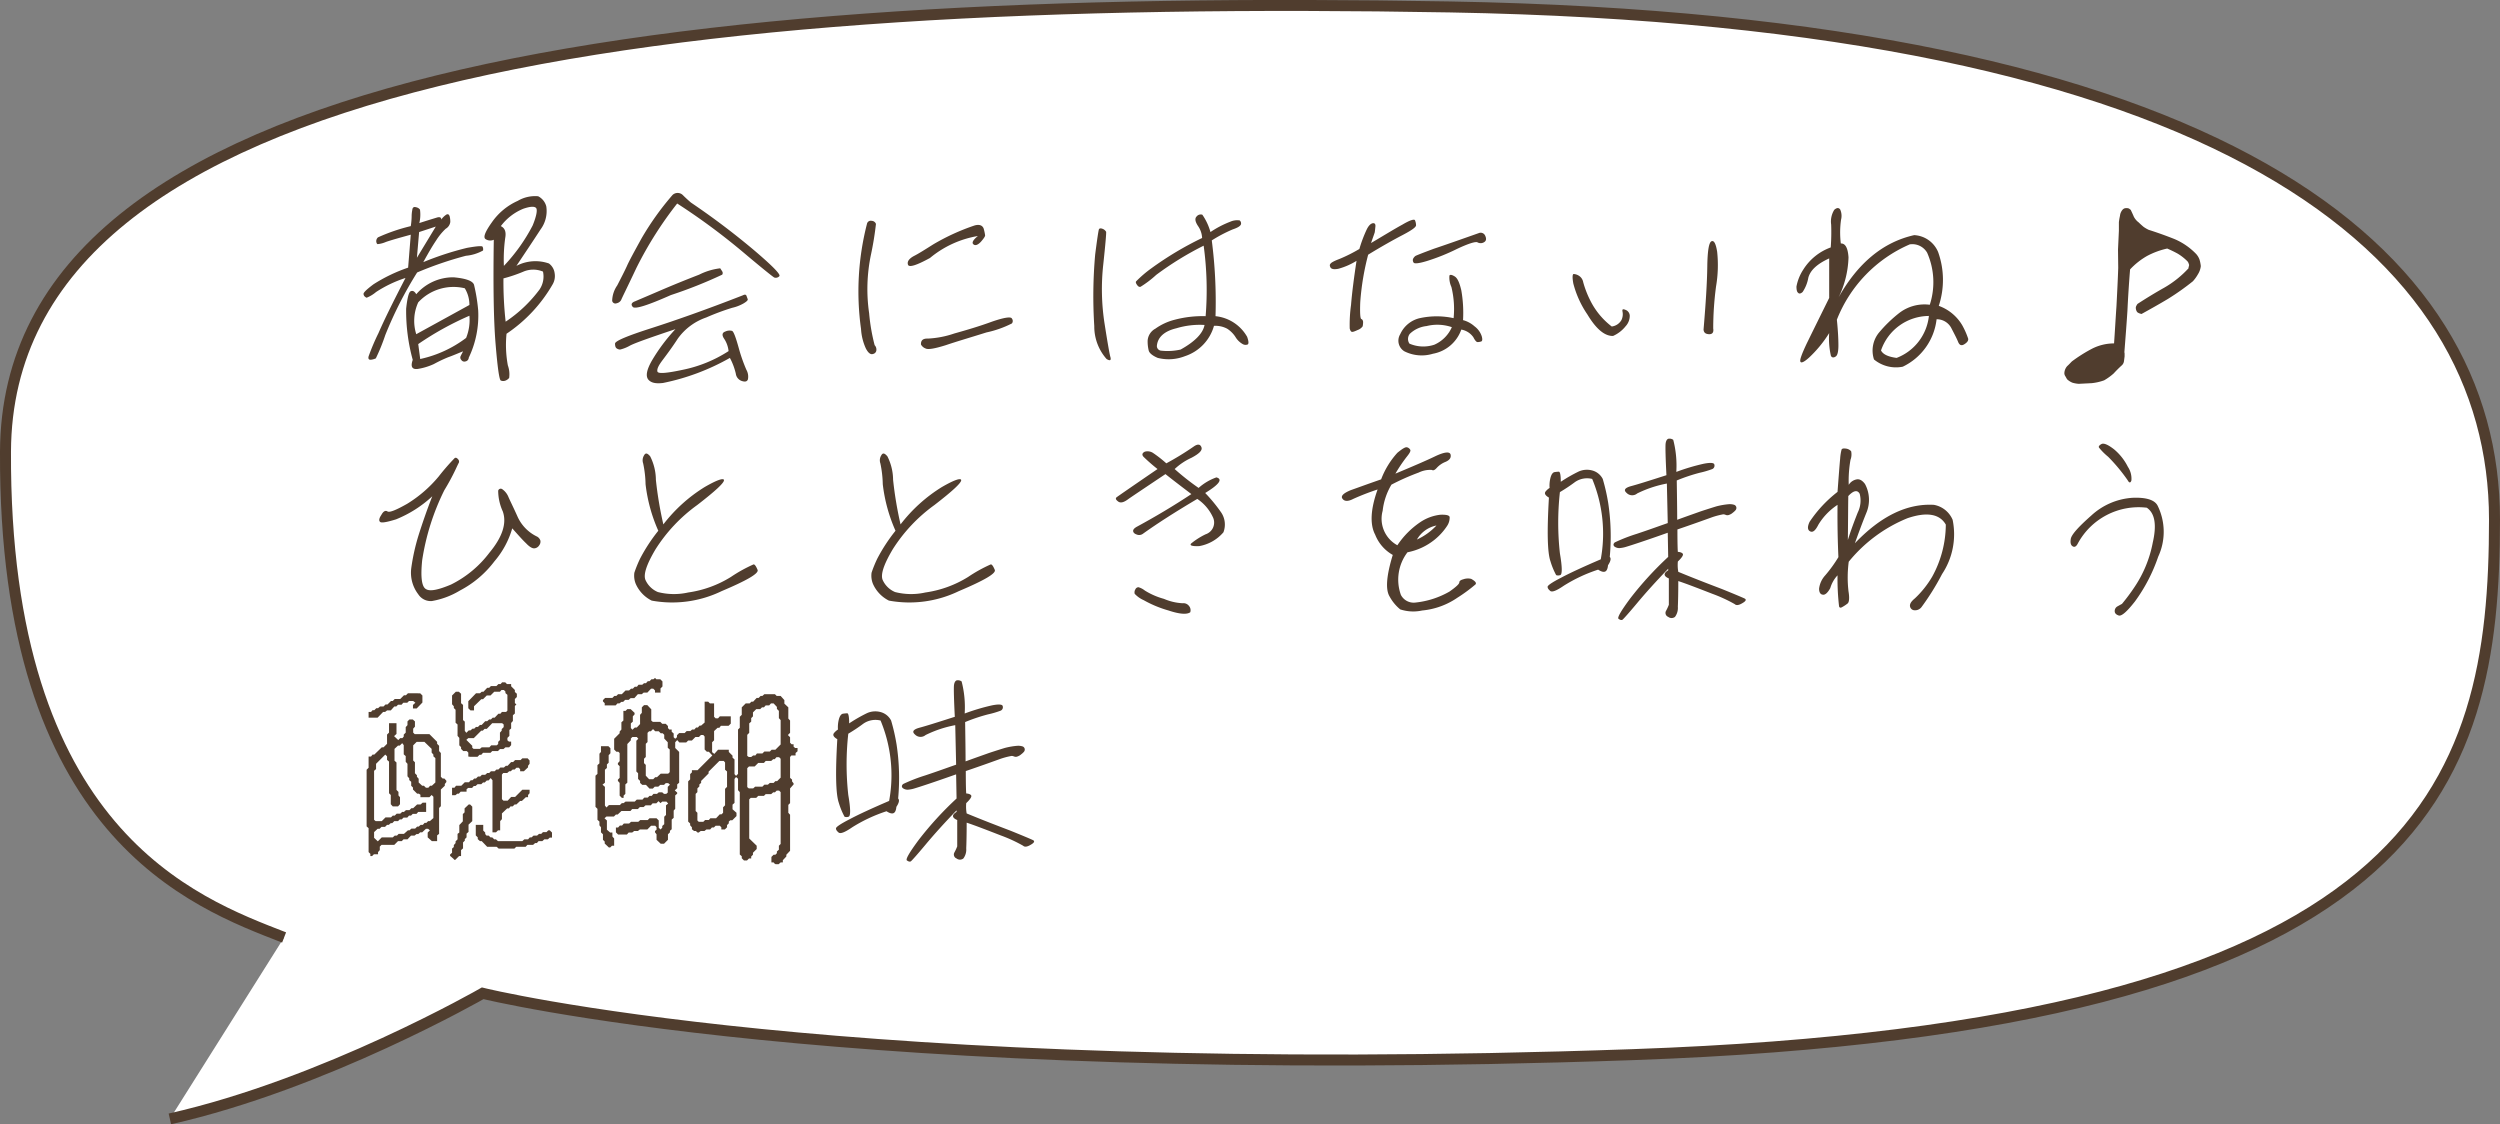
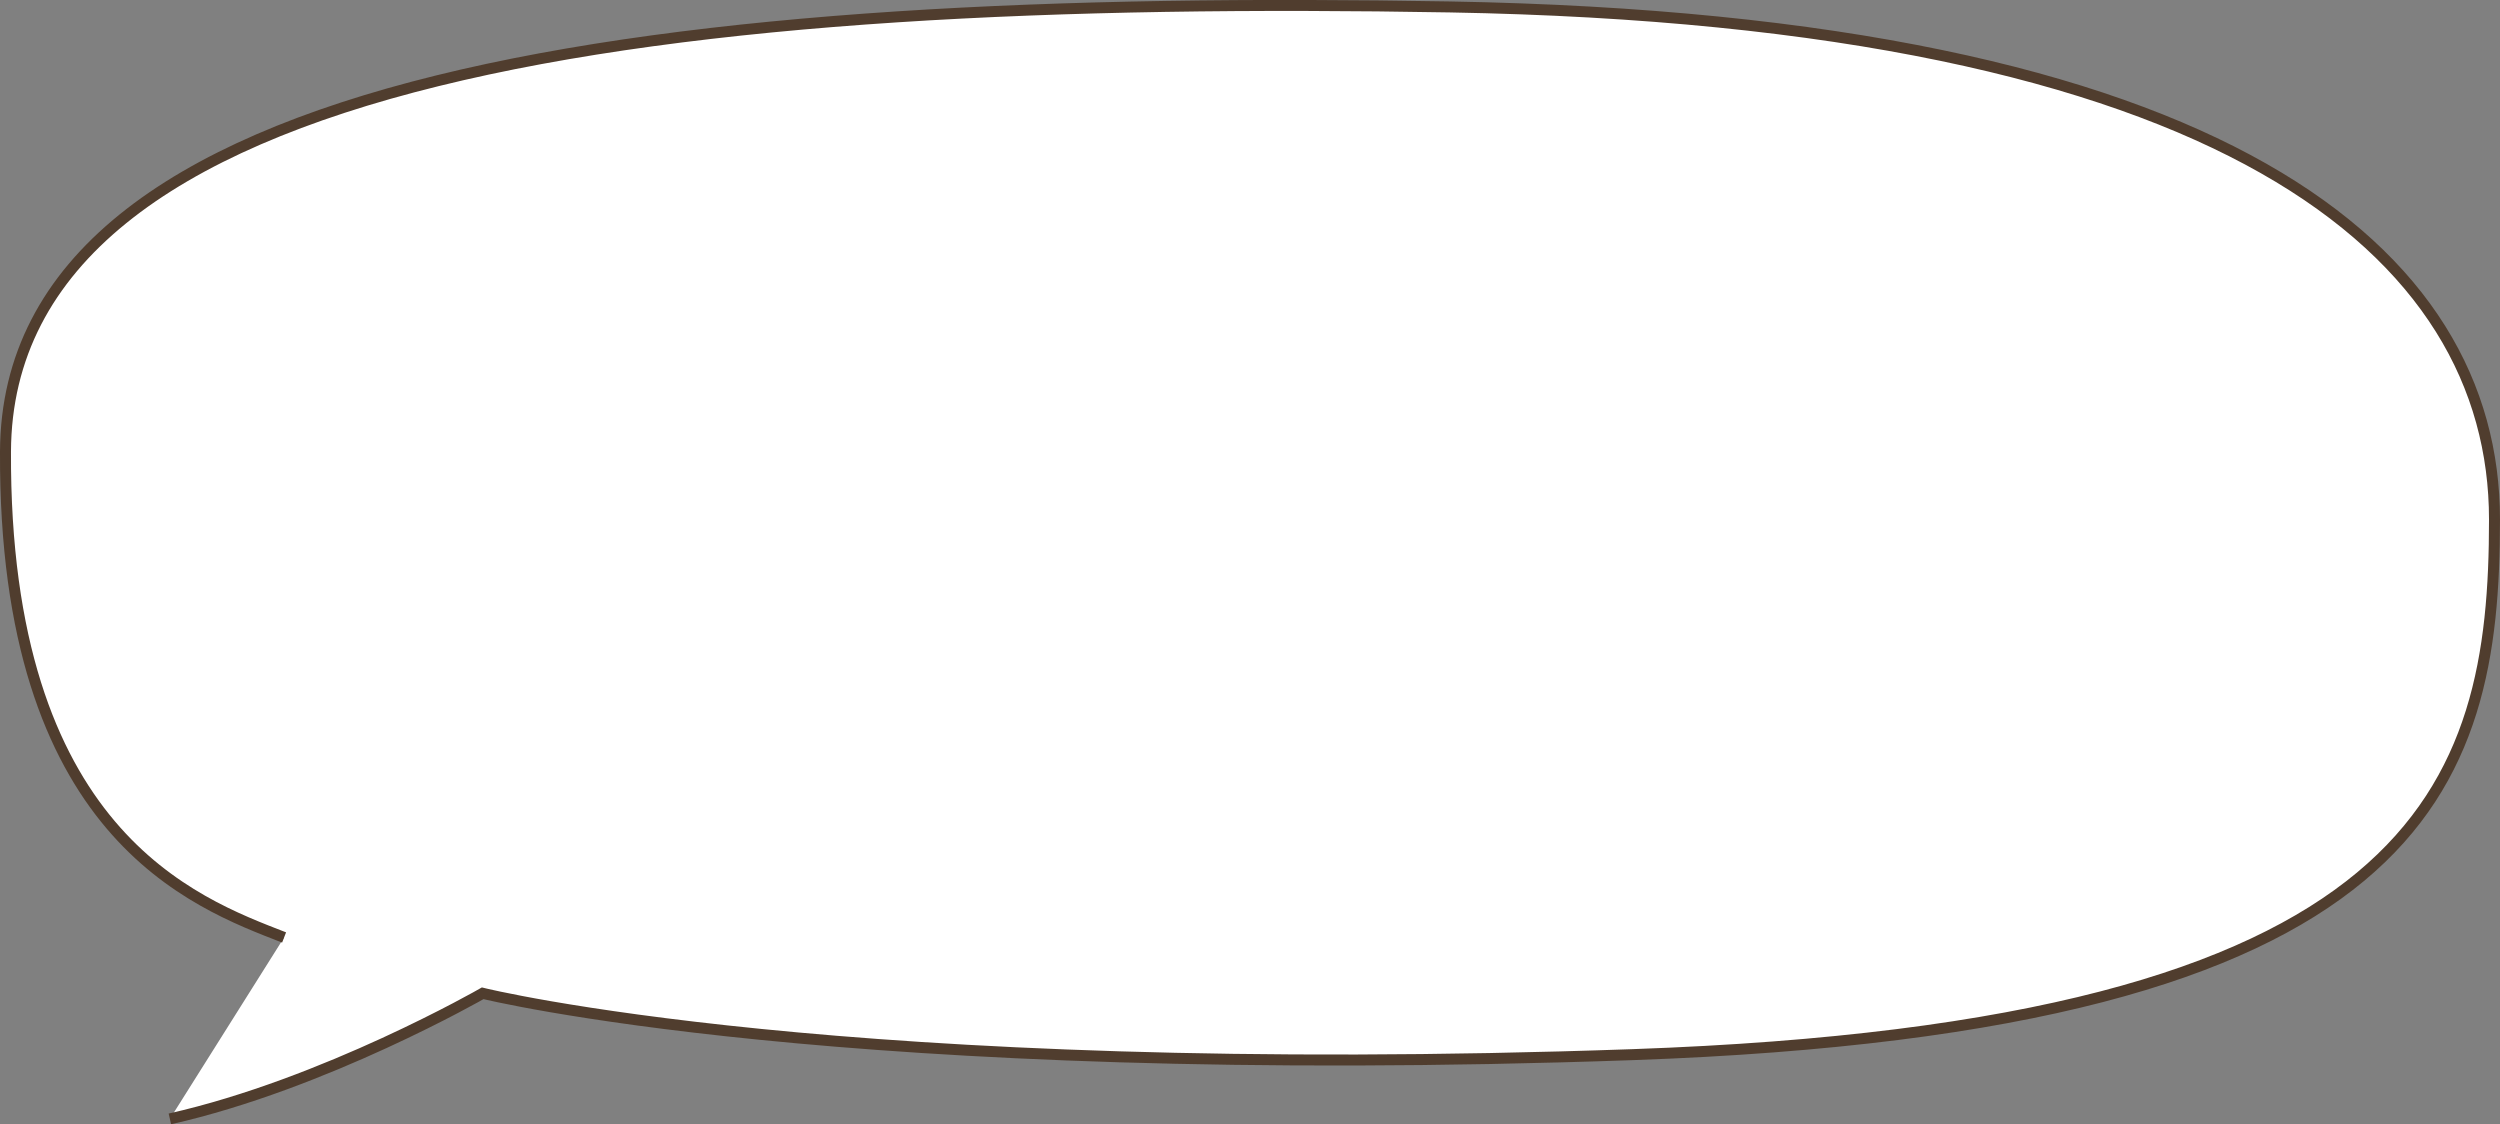
<svg xmlns="http://www.w3.org/2000/svg" width="227.648" height="102.374" viewBox="0 0 227.648 102.374">
  <rect x="0" y="0" width="227.648" height="102.374" fill="#808080" stroke="none" />
  <g id="comnt_healing_03" transform="translate(-1601.088 -325.505)">
    <path id="パス_4346" data-name="パス 4346" d="M-1201.942,1872.886c-8.173-3.177-25.52-9.475-25.369-44.249s60.818-41.742,131.529-40.484,95.118,22.368,95.118,46.681-6.386,46.18-78.455,48.721-104.738-5.586-104.738-5.586-14.37,8.26-28.486,11.438" transform="translate(2828.899 -1462.016)" fill="#fff" stroke="#503d2e" stroke-width="1" />
-     <path id="パス_4453" data-name="パス 4453" d="M5.1-8.38C3.98-6.22,3.16-4.56,2.64-3.36a19.974,19.974,0,0,0-.9,2.12c-.06.24.04.34.26.3a1.37,1.37,0,0,0,.4-.12,17.7,17.7,0,0,0,.86-2.12,35.512,35.512,0,0,1,2.9-5.7A32.567,32.567,0,0,1,10.6-10.4a3.906,3.906,0,0,0,1.56-.48.519.519,0,0,0-.04-.34c-.04-.1-.52-.06-1.42.1a27.247,27.247,0,0,0-3.98,1.3c.44-.8.82-1.46,1.16-1.96a5.427,5.427,0,0,1,.88-1.08.832.832,0,0,0,.42-.62A2.064,2.064,0,0,0,9.12-14c-.06-.16-.14-.22-.28-.16a1.624,1.624,0,0,0-.48.46c0-.2-.14-.26-.4-.18s-.8.24-1.6.5a3.3,3.3,0,0,0,.06-1.22.558.558,0,0,0-.36-.22c-.2-.06-.32.02-.34.24a3.052,3.052,0,0,0-.06.6,6.069,6.069,0,0,1-.08.88A16.368,16.368,0,0,0,2.6-12.08a.458.458,0,0,0-.16.4c.02.12.06.2.12.22a2.512,2.512,0,0,0,.76-.2c.46-.16,1.24-.38,2.26-.66l-.24,3A14.575,14.575,0,0,0,2.18-7.8c-.64.48-.92.76-.9.88a.342.342,0,0,0,.12.24.7.7,0,0,0,.16.1,3.137,3.137,0,0,0,.86-.52A11.185,11.185,0,0,1,5.1-8.38Zm1.24-4.18,1.52-.5L6.14-10.22ZM10.86-1.12a8.9,8.9,0,0,0,.86-4.3,15.687,15.687,0,0,0-.38-2.34c-.12-.36-.76-.58-1.86-.68A4.443,4.443,0,0,0,6.08-6.9c-.16-.28-.34-.36-.52-.26-.16.08-.3.62-.4,1.58a16.813,16.813,0,0,0,.6,4.66c-.22.62-.06.9.48.82A5.494,5.494,0,0,0,7.68-.54a12.976,12.976,0,0,1,1.3-.62c.46-.16.9-.36,1.36-.54-.06.14-.14.26-.2.4a.307.307,0,0,0,.04.38.324.324,0,0,0,.38.14A.362.362,0,0,0,10.86-1.12ZM6.08-3.26a4.05,4.05,0,0,1,.18-2.9A4.379,4.379,0,0,1,10.5-7.44a2.9,2.9,0,0,1,.42,1.52ZM6.44-1,6.26-2.36a27.73,27.73,0,0,1,4.66-2.58,4.334,4.334,0,0,1-.3,2.02A10.688,10.688,0,0,1,6.44-1ZM18.5-7.8a1.5,1.5,0,0,0,.18-1.02,1.291,1.291,0,0,0-.52-.88,3.738,3.738,0,0,0-2.96.22c.76-1.14,1.5-2.24,2.2-3.32a2.809,2.809,0,0,0,.52-2.1,1.438,1.438,0,0,0-.74-.92,3.111,3.111,0,0,0-1.86.42,5.7,5.7,0,0,0-2.36,1.96c-.64.9-.82,1.4-.54,1.54a.774.774,0,0,0,.72.04c-.06,4.08-.02,7.24.16,9.44S13.64.9,13.78.96a.56.56,0,0,0,.44,0,.8.8,0,0,0,.32-.24,2.381,2.381,0,0,0-.12-1.14A10.218,10.218,0,0,1,14.3-3.3,13.534,13.534,0,0,0,18.5-7.8Zm-4.72-5.3a4.86,4.86,0,0,1,2.04-1.58c.64-.22,1.04-.24,1.18-.06.12.16.04.7-.32,1.58a16.121,16.121,0,0,1-2.62,3.68,14.249,14.249,0,0,1,.12-2.54C14.28-12.56,14.16-12.92,13.78-13.1Zm.44,8.7a32.7,32.7,0,0,1-.2-3.94,13.293,13.293,0,0,0,1.78-.6,2.3,2.3,0,0,1,1.82-.02,2.109,2.109,0,0,1-.32,1.64A12.391,12.391,0,0,1,14.22-4.4ZM31.1-15.24c-.26-.22-.52-.46-.76-.7a.675.675,0,0,0-.92,0,25.613,25.613,0,0,0-2.84,3.98c-.66,1.2-1.12,2.04-1.32,2.5-.22.48-.52,1.06-.88,1.76a2.555,2.555,0,0,0-.46,1.4.3.3,0,0,0,.42.22.586.586,0,0,0,.4-.3c.06-.16.54-1.12,1.38-2.9a33.992,33.992,0,0,1,3.72-5.88,59.353,59.353,0,0,1,5.94,4.38c1.8,1.52,2.78,2.3,2.9,2.36a.431.431,0,0,0,.46-.12q.24-.21-2.34-2.4A68.313,68.313,0,0,0,31.1-15.24ZM29.26-6.82a41.117,41.117,0,0,0,4.68-1.86.272.272,0,0,0,0-.3c-.06-.1-.12-.18-.18-.28a5.785,5.785,0,0,0-1.92.58c-1.24.48-2.42.96-3.58,1.46s-1.92.82-2.24.96c-.34.12-.42.3-.22.52S27.14-5.88,29.26-6.82Zm6.56.02c-3.38,1.32-6.18,2.3-8.36,3s-3.28,1.16-3.28,1.4.06.38.16.44a.6.6,0,0,0,.3.1,3.4,3.4,0,0,0,.9-.36c.5-.26,1.88-.74,4.14-1.5A16.45,16.45,0,0,0,27.54-.86c-.48.84-.58,1.4-.34,1.72.26.32.7.4,1.36.32A20.6,20.6,0,0,0,34.64-1.1,5.784,5.784,0,0,1,35.18.34a.806.806,0,0,0,.54.66c.3.1.48.06.56-.14a1.268,1.268,0,0,0-.14-.88,14.765,14.765,0,0,1-.7-2c-.26-.94-.46-1.48-.6-1.54a.889.889,0,0,0-.62.06c-.3.1-.32.34-.1.66a2.521,2.521,0,0,1,.4,1.12,12.1,12.1,0,0,1-4.16,1.7c-1.5.32-2.26.38-2.32.16-.06-.24.12-.58.5-1.08.36-.48.84-1.12,1.36-1.92a5.293,5.293,0,0,1,2.58-1.92,22.217,22.217,0,0,1,2.36-.88,3.757,3.757,0,0,0,1.04-.4c.3-.18.42-.3.38-.4s-.08-.22-.12-.32C36.08-6.88,35.98-6.88,35.82-6.8Zm11.3-6.5a24.74,24.74,0,0,0-.54,9.56,4.956,4.956,0,0,0,.44,1.78c.22.42.44.58.66.5a.381.381,0,0,0,.3-.38.573.573,0,0,0-.16-.42,17.357,17.357,0,0,1-.5-2.9,15.278,15.278,0,0,1,.16-5.32,28.5,28.5,0,0,0,.46-2.82.426.426,0,0,0-.38-.28A.354.354,0,0,0,47.12-13.3Zm5.74,3.1a9.2,9.2,0,0,1,4.36-2c-.44.36-.58.62-.4.76.16.14.4.06.68-.24.26-.3.38-.48.38-.58a4.277,4.277,0,0,0-.14-.64c-.12-.28-.4-.38-.82-.26a19.779,19.779,0,0,0-3.76,1.72c-.76.48-1.36.86-1.8,1.08-.42.24-.6.5-.5.78C50.96-9.32,51.62-9.52,52.86-10.2Zm-.82,7.88a.772.772,0,0,0,.42.36c.22.12.82.02,1.84-.3,1-.34,2.24-.7,3.7-1.16a9.37,9.37,0,0,0,2.32-.82.355.355,0,0,0,0-.44c-.08-.2-.72-.1-1.82.28-1.14.42-2.3.76-3.44,1.08a8.683,8.683,0,0,1-2.38.46C52.22-2.88,52.02-2.7,52.04-2.32Zm29.7-.7A3.745,3.745,0,0,0,78.86-4.9a43.757,43.757,0,0,0-.34-6.9,12.932,12.932,0,0,1,1.9-1c.48-.16.72-.32.76-.48a.35.35,0,0,0-.12-.34,1.542,1.542,0,0,0-.86.12,8.758,8.758,0,0,0-1.8.94,5.256,5.256,0,0,0-.74-1.58.478.478,0,0,0-.52.16c-.18.18-.14.46.12.86a2.076,2.076,0,0,1,.38,1.1,29.881,29.881,0,0,0-4.62,2.76,10.675,10.675,0,0,0-1.4,1.2c-.04.08,0,.18.1.32s.2.2.32.16a9.387,9.387,0,0,0,1.42-1.08,28.8,28.8,0,0,1,4.32-2.66,29.709,29.709,0,0,1,.18,6.42,9.886,9.886,0,0,0-2.8.32,5.257,5.257,0,0,0-1.78.82,1.333,1.333,0,0,0-.7,1.08,3.443,3.443,0,0,0,.1.92c.06.22.34.46.82.66a4.067,4.067,0,0,0,2.48-.16,4.062,4.062,0,0,0,2.64-2.76,2.275,2.275,0,0,1,1.2.26,2.493,2.493,0,0,1,.76.76,1.8,1.8,0,0,0,.62.62.532.532,0,0,0,.48.06C81.9-2.38,81.88-2.62,81.74-3.02ZM75.68-1.86a5.384,5.384,0,0,1-1.78.1.424.424,0,0,1-.38-.42c.06-.8.68-1.36,1.78-1.62a7.36,7.36,0,0,1,2.56-.3C77.72-3.34,76.98-2.58,75.68-1.86ZM68.94-1c.3.18.42.14.36-.14-.08-.24-.26-1.28-.54-3.06a20.448,20.448,0,0,1-.12-5.42c.2-1.86.28-2.84.26-2.96a.623.623,0,0,0-.34-.28c-.16-.06-.28-.04-.32.06-.04.12-.16.88-.34,2.3A42.979,42.979,0,0,0,67.82-4,4.469,4.469,0,0,0,68.94-1ZM91.7-9.94c-.22,1.46-.4,2.8-.5,4.02a13.149,13.149,0,0,0-.12,2.14c.04.16.1.28.18.3.06.04.24-.02.54-.16a.917.917,0,0,0,.46-.34,2.063,2.063,0,0,0,.04-.4c-.02-.14-.06-.22-.16-.26-.1-.02-.14-.54-.1-1.54a23.415,23.415,0,0,1,.72-4.32c1.24-.76,2.28-1.34,3.12-1.78s1.24-.72,1.24-.9a1.186,1.186,0,0,0-.1-.46c-.08-.12-.46,0-1.14.4-.7.38-1.64.96-2.86,1.68.18-.52.3-.84.34-.98.02-.14.04-.34.06-.54.02-.22-.08-.32-.26-.28s-.36.22-.52.54a12.143,12.143,0,0,0-.68,1.8,14.075,14.075,0,0,1-1.84.92c-.48.18-.76.34-.8.44-.08.08-.06.2.02.34.1.14.34.18.72.1A6.208,6.208,0,0,0,91.7-9.94Zm11.12-2.52c-1.7.6-3.06,1.08-4.08,1.42q-1.53.57-1.68.66a.72.72,0,0,0-.22.28.377.377,0,0,0,.06.32c.06.12.48.08,1.2-.14a18.462,18.462,0,0,0,2.74-1.1c1.06-.5,1.72-.7,1.88-.6a.589.589,0,0,0,.6-.02c.2-.12.22-.32.1-.58A.449.449,0,0,0,102.82-12.46Zm-2.28,7.74a7.221,7.221,0,0,0-3.08,0,2.591,2.591,0,0,0-1.78,1.46,1.129,1.129,0,0,0,.38,1.56,3.512,3.512,0,0,0,2.6.22,3.373,3.373,0,0,0,2.58-2.2,1.694,1.694,0,0,1,1.1.7c.14.28.28.44.38.44a1.109,1.109,0,0,0,.34-.06c.1-.04.12-.2.04-.48a1.859,1.859,0,0,0-.66-.9,2.55,2.55,0,0,0-1.04-.56,11.83,11.83,0,0,0-.16-2.72c-.16-.68-.34-1.1-.6-1.26s-.42-.18-.48-.08a2.077,2.077,0,0,0,.18,1.04A8.429,8.429,0,0,1,100.54-4.72Zm-.16.82a3.107,3.107,0,0,1-1.6,1.6,3.187,3.187,0,0,1-2.26-.1.751.751,0,0,1,.04-.9A2.606,2.606,0,0,1,98.08-4,4.069,4.069,0,0,1,100.38-3.9Zm23.8.12a29.03,29.03,0,0,1,.26-3.84,11.515,11.515,0,0,0,.1-3.14c-.12-.74-.28-1.06-.52-.96-.24.12-.36.9-.38,2.32-.02,1.46-.14,3.36-.34,5.72.02.26.16.4.48.42S124.24-3.42,124.18-3.78Zm-9.12.68a3.006,3.006,0,0,0,1.14-.88,1.4,1.4,0,0,0,.38-.94.589.589,0,0,0-.4-.56c-.24-.1-.3-.04-.26.16a1.217,1.217,0,0,1-.1.78,1.19,1.19,0,0,1-.88.58,6.787,6.787,0,0,1-1.96-2.38A8.879,8.879,0,0,1,112.34-8a.872.872,0,0,0-.42-.6.985.985,0,0,0-.44-.14c-.12,0-.14.3-.04.86a8.986,8.986,0,0,0,1.28,2.82C113.5-3.76,114.28-3.08,115.06-3.1Zm29.66-2.74a7.535,7.535,0,0,0-.06-4.9,2.5,2.5,0,0,0-2.18-1.54c-2.84.64-5.12,2.54-6.88,5.66a8.861,8.861,0,0,0,.9-3.64c-.06-.88-.3-1.28-.7-1.26a8.236,8.236,0,0,1,.02-2.16,1.417,1.417,0,0,0-.08-.94c-.14-.18-.32-.16-.54.04a2.017,2.017,0,0,0-.28,1.34,18.226,18.226,0,0,1-.04,2.08,4.926,4.926,0,0,0-2.5,2.02,4.217,4.217,0,0,0-.62,1.54c0,.28.04.48.14.56q.15.18.42-.06a3.341,3.341,0,0,0,.52-1.3c.18-.68.8-1.26,1.9-1.76v3.6c-.92,1.86-1.6,3.24-2.06,4.18-.44.94-.64,1.48-.56,1.62.06.16.34.04.8-.38a11.076,11.076,0,0,0,1.82-2.22,7.02,7.02,0,0,0,.16,2.08q.15.24.42.06c.18-.1.26-.46.26-1.02,0-.58-.04-1.36-.14-2.34a12.429,12.429,0,0,1,6.64-6.86,1.559,1.559,0,0,1,1.58.76,6.641,6.641,0,0,1,.24,4.74,3.769,3.769,0,0,0-2.74.72,12.144,12.144,0,0,0-1.92,1.86,2.594,2.594,0,0,0-.42,2.4,3.135,3.135,0,0,0,2.62.66,5.474,5.474,0,0,0,3.08-4.32,1.492,1.492,0,0,1,1.34.8c.28.54.5.96.62,1.26s.3.38.56.22.38-.32.36-.5a6.976,6.976,0,0,0-.56-1.26A4.088,4.088,0,0,0,144.72-5.84ZM140.88-1.1c-.76-.1-1.24-.32-1.42-.68a4.632,4.632,0,0,1,4.36-3.14A4.614,4.614,0,0,1,140.88-1.1Zm16.58,2.36,1.18-.06a4.692,4.692,0,0,0,1.14-.26,5.213,5.213,0,0,0,.86-.62q.36-.39.72-.72a.623.623,0,0,0,.22-.38c.02-.14.04-.3.06-.46v-.2a.554.554,0,0,0-.02-.18c.1-1.28.2-2.54.28-3.8.06-1.28.14-2.5.24-3.74a6.579,6.579,0,0,1,1.54-1.22,7.246,7.246,0,0,1,1.84-.68c.32.14.66.3.98.48a4.592,4.592,0,0,1,.86.68.7.7,0,0,1,.1.16,1.888,1.888,0,0,0,.06.18c-.02.06-.02.1-.04.16a.39.39,0,0,0-.02.14,9.261,9.261,0,0,1-2.2,1.76c-.82.46-1.64.96-2.44,1.48a.7.7,0,0,0-.1.16.386.386,0,0,0-.06.2.719.719,0,0,0,.04.22.555.555,0,0,0,.1.18.811.811,0,0,0,.18.1c.06.02.12.04.2.06.8-.44,1.62-.9,2.42-1.38a22.939,22.939,0,0,0,2.26-1.6,3.439,3.439,0,0,0,.46-.64,1.717,1.717,0,0,0,.26-.74,3.188,3.188,0,0,0-.12-.6,1.587,1.587,0,0,0-.3-.5,5.965,5.965,0,0,0-2.02-1.38c-.76-.3-1.54-.58-2.3-.82a2.983,2.983,0,0,1-.48-.28c-.14-.12-.3-.26-.44-.4a1.531,1.531,0,0,1-.44-.52c-.08-.2-.18-.4-.28-.62-.06-.04-.1-.08-.16-.12a.584.584,0,0,0-.18-.04.75.75,0,0,0-.22.02.472.472,0,0,0-.18.12,1,1,0,0,0-.24.56,5.861,5.861,0,0,0-.1.58v.78l-.08,1.72.02,1.66c-.04,1.18-.1,2.32-.16,3.48-.08,1.16-.14,2.28-.22,3.4a4.4,4.4,0,0,0-2,.48,13.548,13.548,0,0,0-1.84,1.16c-.14.14-.28.3-.42.42a1.03,1.03,0,0,0-.26.58.483.483,0,0,0,.08.34c.06.1.1.18.16.28a1.516,1.516,0,0,0,.5.32A2.747,2.747,0,0,0,157.46,1.26ZM17.1,15.18a3.691,3.691,0,0,1-1.82-1.88c-.36-.8-.64-1.36-.8-1.72a1.594,1.594,0,0,0-.56-.72.237.237,0,0,0-.38.14,4.6,4.6,0,0,0,.42,1.88c.38,1.08-.04,2.34-1.22,3.76a9.843,9.843,0,0,1-3.5,2.9c-1.14.48-1.9.64-2.26.42q-.6-.3-.36-2.64a21.617,21.617,0,0,1,2.02-6.38,20.12,20.12,0,0,0,1-1.84c.16-.34.26-.56.32-.66a.3.3,0,0,0-.08-.32c-.1-.12-.2-.16-.3-.1A20.513,20.513,0,0,0,8.12,9.7a11.619,11.619,0,0,1-2.86,2.48c-1.02.58-1.62.82-1.8.7s-.38-.02-.56.32c-.22.32-.24.54-.1.64q.18.15,1.44-.24a10.766,10.766,0,0,0,3.3-2.1c-.48,1.22-.9,2.44-1.26,3.58a18.87,18.87,0,0,0-.66,3,3.233,3.233,0,0,0,.64,2.34,1.352,1.352,0,0,0,1.24.62,7.364,7.364,0,0,0,2.56-.96,9.35,9.35,0,0,0,3.14-2.66,7.99,7.99,0,0,0,1.62-3c.52.58.92,1.04,1.26,1.36.32.34.58.48.76.46a.572.572,0,0,0,.44-.28.535.535,0,0,0,.1-.44A.666.666,0,0,0,17.1,15.18ZM27.52,21a10.335,10.335,0,0,0,6.36-.86c2.32-.98,3.42-1.62,3.28-1.94-.14-.34-.26-.5-.36-.5a13.291,13.291,0,0,0-2.06,1.14,10.019,10.019,0,0,1-3.9,1.42,5.893,5.893,0,0,1-2.76-.04,2.143,2.143,0,0,1-1.1-1.04c-.26-.48.04-1.42.88-2.84a14.562,14.562,0,0,1,3.8-4.04c1.66-1.28,2.48-2.04,2.44-2.28-.04-.2-.62-.02-1.76.64a14.009,14.009,0,0,0-3.76,3.4A34.214,34.214,0,0,1,27.9,10a4.809,4.809,0,0,0-.52-2.14c-.26-.3-.42-.34-.56-.08a.847.847,0,0,0-.08.72,9.872,9.872,0,0,1,.22,1.9,14.5,14.5,0,0,0,1.16,4.24,15.539,15.539,0,0,0-1.66,2.54,10.966,10.966,0,0,0-.52,1.28,1.992,1.992,0,0,0,.12,1A3.1,3.1,0,0,0,27.52,21Zm21.6,0a10.335,10.335,0,0,0,6.36-.86c2.32-.98,3.42-1.62,3.28-1.94-.14-.34-.26-.5-.36-.5a13.291,13.291,0,0,0-2.06,1.14,10.019,10.019,0,0,1-3.9,1.42,5.893,5.893,0,0,1-2.76-.04,2.143,2.143,0,0,1-1.1-1.04c-.26-.48.04-1.42.88-2.84a14.562,14.562,0,0,1,3.8-4.04c1.66-1.28,2.48-2.04,2.44-2.28-.04-.2-.62-.02-1.76.64a14.009,14.009,0,0,0-3.76,3.4A34.214,34.214,0,0,1,49.5,10a4.809,4.809,0,0,0-.52-2.14c-.26-.3-.42-.34-.56-.08a.847.847,0,0,0-.08.72,9.872,9.872,0,0,1,.22,1.9,14.5,14.5,0,0,0,1.16,4.24,15.539,15.539,0,0,0-1.66,2.54,10.967,10.967,0,0,0-.52,1.28,1.992,1.992,0,0,0,.12,1A3.1,3.1,0,0,0,49.12,21ZM73.58,9.02c-2.4,1.64-3.64,2.5-3.74,2.58-.1.1-.06.22.16.38s.52.08.94-.24c.4-.28,1.54-1.04,3.36-2.26.88.7,1.68,1.3,2.36,1.82-1.66,1.1-3.32,2.08-4.94,2.96q-.39.21-.36.42c.02.14.14.24.32.3a.573.573,0,0,0,.56-.06c1.34-.96,3-2.02,4.96-3.18a4.015,4.015,0,0,1,1.4,1.62,1.123,1.123,0,0,1-.64,1.6,6.55,6.55,0,0,0-1.32.84q-.24.27.72.24a3.759,3.759,0,0,0,2.22-1.26,1.964,1.964,0,0,0-.2-1.8,14.407,14.407,0,0,0-1.46-1.78c1.28-.78,1.62-1.26,1.02-1.42a4.837,4.837,0,0,0-1.62.96,22.389,22.389,0,0,1-2.18-1.72A5.6,5.6,0,0,1,76.66,8c.72-.38,1.02-.68.92-.96s-.32-.32-.66-.1A26.61,26.61,0,0,1,74.38,8.5a10.935,10.935,0,0,0-1.2-.94.911.911,0,0,0-.76-.12c-.24.12-.28.28-.12.46A16.145,16.145,0,0,0,73.58,9.02Zm2.98,13.04a.6.6,0,0,0-.12-.58.63.63,0,0,0-.58-.24,4.962,4.962,0,0,1-1.7-.4,6.493,6.493,0,0,1-1.74-.76,1.672,1.672,0,0,0-.58-.3.322.322,0,0,0-.28.2.508.508,0,0,0-.06.4,2.5,2.5,0,0,0,.82.58,10.354,10.354,0,0,0,2.26.94C75.6,22.24,76.26,22.28,76.56,22.06Zm25.58-3.04a1.256,1.256,0,0,0-.72.04c-.24.06-.36.16-.36.28q0,.21-.9.84a7.867,7.867,0,0,1-3.12,1,1.31,1.31,0,0,1-1.3-.7,4.11,4.11,0,0,1,.6-3.88,5.631,5.631,0,0,0,2.46-1.14,5.462,5.462,0,0,0,1.16-1.28,1.367,1.367,0,0,0,.22-.78c-.02-.16-.28-.24-.84-.22a4.1,4.1,0,0,0-1.84.68,7.655,7.655,0,0,0-2.08,2.1,2.743,2.743,0,0,1-1.34-3.14,5.925,5.925,0,0,1,.8-2.38,20.933,20.933,0,0,1,2.48-1.1,2.378,2.378,0,0,1,1.2-.24c.12.08.26.02.44-.18a2.151,2.151,0,0,1,.82-.56c.36-.16.52-.38.44-.68-.1-.26-.54-.22-1.36.16-.82.4-2.04.92-3.66,1.6a13.785,13.785,0,0,1,1.02-1.52c.26-.32.38-.52.34-.64a.476.476,0,0,0-.3-.24c-.16-.04-.44.14-.88.5a7.591,7.591,0,0,0-1.48,2.42c-1.16.4-2.08.74-2.76.98-.68.28-.94.54-.76.78.18.26.52.26.98.02a22.059,22.059,0,0,1,2.22-.86c-.64,1.78-.72,3.18-.22,4.12A3.642,3.642,0,0,0,95,16.84c-.58,1.9-.68,3.16-.28,3.8a3.915,3.915,0,0,0,.96,1.16,3.8,3.8,0,0,0,2,.1,6.771,6.771,0,0,0,3.2-1.16,14.161,14.161,0,0,0,1.66-1.22C102.64,19.38,102.5,19.22,102.14,19.02Zm-3.16-4.86a5.646,5.646,0,0,1-1.78,1.28A2.642,2.642,0,0,1,98.98,14.16Zm16.24,1.94a.772.772,0,0,0,.4.12,2.751,2.751,0,0,0,.7-.14c.34-.1,1.58-.5,3.72-1.26l.04,2.2a30.829,30.829,0,0,0-3.44,3.76c-.86,1.16-1.22,1.78-1.08,1.88s.26.14.36.08c.08-.06.52-.54,1.32-1.5s1.74-2,2.84-3.14v.14c-.46.28-.42.54.06.74v2.4a4.558,4.558,0,0,1-.26.56.383.383,0,0,0,.2.54.5.5,0,0,0,.62,0,1.358,1.358,0,0,0,.26-.92c.02-.48.04-1.26.04-2.34.84.28,1.86.68,3.1,1.16a13.486,13.486,0,0,1,2.04.94c.14.14.38.1.68-.08q.48-.27.24-.42c-.16-.08-.86-.38-2.1-.88-1.26-.48-2.56-.98-3.96-1.56a3.5,3.5,0,0,1-.04-.94c.34-.32.5-.56.46-.68-.04-.1-.2-.18-.46-.2-.02-.18-.04-.84-.04-2.04,1.64-.56,2.68-.94,3.18-1.12a6.933,6.933,0,0,1,.9-.24.409.409,0,0,1,.22,0l.18.06a.435.435,0,0,0,.26-.04.923.923,0,0,0,.3-.18,1.537,1.537,0,0,0,.26-.24.315.315,0,0,0,.06-.28.3.3,0,0,0-.18-.2,1.32,1.32,0,0,0-.48-.06,6.6,6.6,0,0,0-1.16.2c-.52.16-1.02.32-1.44.46-.44.16-1.14.4-2.12.76,0-.96-.02-2.14-.04-3.58a15.874,15.874,0,0,1,2.08-.7,8.331,8.331,0,0,0,1.16-.34.342.342,0,0,0,.18-.42c-.04-.16-.38-.18-.98-.06a19,19,0,0,0-2.48.74,9.348,9.348,0,0,0-.28-2.92.582.582,0,0,0-.44-.1c-.14.04-.24.22-.26.5-.02.32,0,1.26.08,2.82-1.62.52-2.7.86-3.24,1-.56.16-.68.36-.38.62a.708.708,0,0,0,.96.04,10.541,10.541,0,0,1,2.7-.9l.08,3.6c-.7.24-1.62.58-2.82.98a15.214,15.214,0,0,0-1.96.76.28.28,0,0,0-.16.22A.243.243,0,0,0,115.22,16.1Zm-.46.92a20.275,20.275,0,0,0-.14-4.9,17.663,17.663,0,0,0-.5-2.2,1.512,1.512,0,0,0-.8-.72,1.84,1.84,0,0,0-1.38.04,13.681,13.681,0,0,0-1.64.94c0-.6-.06-.92-.18-.92a3.818,3.818,0,0,0-.4.04c-.16.04-.28.22-.36.52a2.872,2.872,0,0,0-.08.92,1.5,1.5,0,0,0-.36.32c-.14.18-.04.36.3.56-.18,3.08-.14,5,.14,5.8a6.567,6.567,0,0,0,.52,1.26.523.523,0,0,0,.36,0c.2-.04.2-.7-.02-1.98a25.35,25.35,0,0,1,0-5.58,15.029,15.029,0,0,0,1.38-.92,1.929,1.929,0,0,1,1.56-.28,12.969,12.969,0,0,1,.78,7.32c-1.58.68-2.8,1.24-3.62,1.68-.82.42-1.22.7-1.22.82,0,.14.08.24.24.38.18.14.6-.04,1.24-.48a14.009,14.009,0,0,1,3.12-1.46c.56.36.84.24.9-.4C114.84,17.42,114.9,17.16,114.76,17.02Zm29.52-4.74c-2.44-.14-4.84,1.02-7.2,3.5.32-.9.66-1.82,1.04-2.76a3.043,3.043,0,0,0-.12-2.64c-.24-.32-.48-.46-.74-.42a1.066,1.066,0,0,0-.74.5,11,11,0,0,1,.16-2.28,1.387,1.387,0,0,0,.06-.78.749.749,0,0,0-.46-.24q-.39-.06-.42.12a4.2,4.2,0,0,0-.12.78c-.04.4-.12,1.42-.24,3.04a11.607,11.607,0,0,0-2.54,2.72c-.22.46-.2.76.06.88.24.12.48-.1.74-.62a5.676,5.676,0,0,1,1.74-1.8c-.02,1.84.02,3.44.08,4.76a12.058,12.058,0,0,1-1.2,1.66,2.176,2.176,0,0,0-.56,1.22c0,.32.12.52.34.54.2.04.44-.16.68-.6a2.888,2.888,0,0,1,.66-1.16,21.972,21.972,0,0,0,.14,2.82q.06.21.3.06a3.337,3.337,0,0,0,.48-.32c.14-.12.18-.5.08-1.1a11,11,0,0,1,.02-2.7,13.41,13.41,0,0,1,5.34-3.96c1.76-.6,2.94-.4,3.5.58a9.923,9.923,0,0,1-1.24,4.74,8.815,8.815,0,0,1-1.58,1.98c-.32.26-.48.5-.44.72a.427.427,0,0,0,.4.36.739.739,0,0,0,.64-.28,22.572,22.572,0,0,0,1.88-3.02,6.525,6.525,0,0,0,.96-4.94A2.289,2.289,0,0,0,144.28,12.28Zm-7.84,3.2c.02-1.46.02-2.8.04-4,.48-.52.84-.58,1.04-.2a2.45,2.45,0,0,1-.18,1.7C137.04,13.74,136.72,14.58,136.44,15.48Zm25.48-5.44c.14.26.26.26.34.02a1.936,1.936,0,0,0-.32-1.24,5,5,0,0,0-1.24-1.58c-.56-.44-.94-.6-1.16-.5-.22.12-.3.24-.22.34a5.63,5.63,0,0,0,.82.82A15.716,15.716,0,0,1,161.92,10.04Zm-4.54,5.76a6.3,6.3,0,0,1,6.28-3.26c.74.5.92,1.56.54,3.2a10.86,10.86,0,0,1-1.64,4,18.124,18.124,0,0,1-1.16,1.56c-.08.04-.22.12-.4.22a.481.481,0,0,0-.26.44c0,.18.12.32.38.4.26.06.74-.36,1.46-1.28A15.159,15.159,0,0,0,164.7,17a5.38,5.38,0,0,0-.06-4.66c-.28-.52-1.06-.76-2.32-.7a6.12,6.12,0,0,0-3.72,1.62c-1.18,1.04-1.8,1.74-1.86,2.12-.06.36,0,.58.18.68C157.08,16.16,157.24,16.08,157.38,15.8ZM9.48,44.52l.06.08h.1l.34-.34h.18v-.54l.18-.16v-.54l.16-.16v-.14l.16-.16v-.34l.18-.16V41.4l.34-.32V39.76l-.2-.2h-.12l-.38.36v.36l-.16.16v.66l-.32.34v.68l-.16.12v.5l-.18.18v.16l-.16.18v.18l-.16.14v.38l-.18.16v.12ZM1.9,44.26h.16l.16-.16H2.6v-.2l.16-.18V43.4l.16-.16H4.08l.34-.34h.34l.16-.16h.36l.32-.34h.32l.18-.14h.16l.18-.16h.18l.34-.32h.2l.16.14-.2.2v.44l.38.34h.48v-.52l.18-.14V39.88l.16-.16V38.2l.36-.34V37.7l.14-.18V37.4l-.18-.2H8.48l-.16-.16V34.88l-.16-.18v-.48l-.18-.18v-.18l-.7-.7H5.94l-.14-.14v-.36l.16-.18V32l-.2-.18h-.3L5.28,32v.34l-.16.18v.5l-.18.18v.18l-.12.14h-.2l-.18.18-.38-.36.22-.2v-.98H3.6v.86l-.18.18v.84l-.32.32H2.94l-.68.66H2.1l-.14.18H1.74v1.02l-.18.18v5.16l.18.16V43.9l.16.16Zm11.62-.74.06.06h1.44l.16-.16h.86l.16-.18h.52l.18-.16h.16l.16-.18h.34l.18-.16h.32l.18-.16h.2v-.46l-.2-.2H18.1l-.16.16h-.32l-.16.16h-.2l-.18.16h-.32l-.18.16h-.16l-.16.18h-.34l-.18.16H13.52l-.18-.16h-.16L13,42.56h-.16l-.16-.16h-.2l-.12-.14v-.14l-.18-.18v-.52H11.5v.96l.18.18v.16l.2.18h.16l.5.52h.86Zm-10.94-.6-.34-.32v-.52l.32-.3h.18l.18-.18h.32l.18-.18h.16l.18-.16H3.9l.18-.18h.34l.16-.16h.18l.16-.16h.34l.16-.18H5.6l.16-.16H6.1l.16-.18h.72V39.4H6.66l-.18.16H6.16l-.36.34H5.64l-.18.18H5.14l-.18.16H4.8l-.18.16H4.3l-.18.18H3.94l-.16.16h-.5l-.34.34H2.38l-.14-.12V36.5l.18-.16v-.48l.84-.84.16.16v.32l.18.16v2.88l.16.16v.84l.18.2h.48l.18-.2V38.9l-.14-.16v-.32l-.18-.18v-2.5l-.18-.16V34.5l.32-.3h.16l.22-.22.14.18V35l.18.16v.52l.16.18V37l.16.18v.16l.18.16v.36l.16.16v.18l.38.38h.16l.14.1v.22h.82l.2-.2.16.16V40.8l-.32.28H7.16L7,41.24H6.84l-.16.18h-.2l-.18.16H6.16l-.18.18H5.64l-.18.16H5.32l-.36.32H4.48l-.16.16h-.2l-.18.16h-1Zm10.44-.82h.32l.18-.18h.2v-.84l.16-.18v-.52l.48-.46h.16l.14-.18h.2l.18-.18h.16l.34-.32h.16l.36-.34h.2v-.2l.14-.16v-.32h-.66l-.66.66h-.36l-.32.34h-.38l-.14-.14V36.84L14,36.7h.36l.18-.16h.14l.18-.16h.18l.16-.16h.22l.12.14v.18h.34l.38-.36v-.14l.14-.18v-.3l-.18-.2h-.48l-.16.16h-.5l-.18.18h-.18l-.32.34h-.16l-.18.16h-.32l-.18.18h-.18l-.16.16h-.34l-.16.16h-.18l-.18.16h-.3l-.16.16h-.2l-.18.18h-.16l-.16.16h-.16l-.16.18H10.5l-.32.32H9.7l-.14.18H9.34v.68h.3l.18-.14h.14l.16-.18h.54v-.22l.14-.12h.36l.16-.18h.16l.18-.16H12l.16-.16h.16l.18-.18h.16l.2-.22.16.2ZM6.96,38.04l-.18-.18H6.62l-.32-.3v-.34l-.16-.18V36.9l-.18-.18v-1l-.16-.16V34.18l.32-.32h.7l.66.64v.34l.16.18v.16l.18.16v2.22l-.32.3H7.34l-.16.18Zm3.86-2.84.16.02h.68l.18-.18H12l.16-.18h.68L13,34.7h.52l.18-.18h.32l.18-.16h.34l.18-.2v-.32h-.2l-.14-.12V33.5l.18-.18v-.54l.16-.14v-.5l.16-.18v-.52l.18-.16V30.6l.14-.16-.14-.1v-.38l.18-.18v-.3l-.18-.16v-.18l-.34-.34v-.2h-.38l-.16-.16H13.9l-.14.16h-.2l-.18.18h-.5l-.16.16h-.18l-.34.36h-.16l-.16.14h-.36l-.7.72v.64l.2.2h.32v-.38l.66-.64h.16l.34-.34h.34l.34-.34h.52l.14-.16h.22l.14.14v.14l.18.16v1.44l-.12.12h-.38l-.14.16h-.18l-.34.36h-.18l-.16.16h-.16l-.18.16h-.18l-.32.34h-.16l-.18.18h-.18l-.16.16H11.2l-.18.16h-.16l-.22.22-.14-.18v-.84l-.16-.14V30.5l-.18-.16v-.86l-.2-.18H9.68l-.34.34v.8l.16.18v.16l.16.16v1.18l.18.16v1.04l.16.18v.68l.16.16v.16l.2.2h.32l.14.14Zm.48-.7-.12-.1v-.18l-.54-.54.18-.16h.5l.68-.68h.14l.16-.16h.2l.5-.52h.9l.14.12v.24l-.18.18v.14l-.16.18v.68l-.16.16v.2l-.14.12h-.5l-.16.18h-.7l-.16.14ZM1.74,31.66h.82l.5-.52h.18L3.42,31h.34l.32-.36h.18l.16-.16h.32l.16-.18h.36l.16-.16H5.8l.2.16-.22.2v.32h.34l.52-.54v-.64l-.2-.2H5.32l-.18.18H4.96l-.34.34h-.5l-.18.18H3.78l-.32.32H3.28l-.18.18H2.78l-.18.16H2.44l-.18.18H2.1l-.14.16H1.74ZM38.7,44.94l.1.06h.28l.18-.16h.2v-.2l.32-.34v-.16l.34-.36V40.5l-.16-.18V39.6l.16-.16V38.1l.32-.36v-.1l-.14-.18V37.3l-.18-.16v-1.9l.12-.14h.38v-.22l.18-.16v-.3h-.22l-.14-.12v-.22h-.18l-.14-.14v-.5l-.2-.2.2-.2V31.92l-.16-.18V30.72l-.36-.34v-.32l-.34-.38H38.9l-.16-.16h-.96l-.18.16h-.16l-.18.18h-.18l-.32.34H36.6l-.16.16h-.36l-.36.36v.68l-.18.18v1l-.16.16v4.04l-.18.18-.14-.16V35.46l-.18-.16v-.18l-.34-.34v-.2h-.98l-.34.38-.2-.16v-.9l.18-.18v-.84l.32-.3h.16l.14-.18h.7l.2-.2v-.66h-1l-.16.18h-.22l-.14-.14V30.36h-.38l-.16-.16h-.32v1.9l-.32.28h-.14l-.16.18h-.16l-.16.18h-.2l-.16.14H30.7l-.18.18h-.5l-.2.2v.18l-.16.14-.14-.14V33.1l-.18-.16v-.2h-.22L29,32.6v-.18l-.2-.2h-.32l-.18-.18h-.68l-.14-.12V30.9l-.36-.38h-.3l-.2.2v.5l-.16.18v.84l-.3.32h-.18l-.22.2-.14-.16v-.42l.18-.16v-.48l.16-.18v-.14l-.36-.34h-.3l-.16.16h-.2v.88l-.18.16v.66l-.16.18v.16l-.5.5v.98l.2.2h.18l.12.12v.74l-.16.18v.12l.16.16v1.06l-.16.16v.12l.16.18v1.16l.2.2h.16v-.2l.16-.16v-.86l.18-.16V34.06l.32-.34v-.16l.14-.14h.4l.14.16-.18.18v2.8l.16.16v.52l.18.18v.18l.2.18H27l.32.34h.3l.18-.18h.32l.18-.16h.34l.16-.16h.22l.16.14-.2.2v.52l-.14.12h-.2l-.16-.14h-.32L28,38.6h-.32l-.16.18h-.2l-.16.16h-.32l-.16.18h-.52l-.18.18h-.84l-.18.14H24.8l-.18.18h-1l-.22.22-.14-.18v-1.7l-.22-.2.22-.18V36.4l.18-.16v-.32l.16-.16v-.68l.16-.18v-.46l-.18-.18H22.9v.52l-.14.16v.88l-.18.16v.8l-.18.16v2.84l.18.18v1l.18.16v.34l.14.18v.46l.18.18v.5l.16.16v.18l.38.36h.12l.16-.16h.2v-.66l-.16-.18v-.36h-.2l-.3-.26v-.84l-.22-.2.18-.16h.68l.18-.18h.16l.34-.32h.82l.16-.18h.52l.18-.18h.34l.18-.16h.48l.16-.18h.34l.2-.2.18.18.16-.14h.38l.16.18-.2.16v.88l-.16.16v.68l-.18.16v.16l-.16.16-.16-.16v-.66l-.2-.2h-.64l-.16.16h-.68l-.18.16h-.66l-.18.16h-.48l-.16.18h-.2l-.16.18h-.2v.44l.2.2h.8l.16-.18h.32l.18-.14h.34l.18-.14h.68l.34-.34h.38l.12.14v.22l-.14.12v.12l.14.18v.5l.38.36h.3l.36-.36v-.5l.18-.18v-.14l.16-.14v-.88l.18-.16v-.66l.14-.16V38.74l.18-.16v-.1l-.22-.2.22-.2v-.34l.18-.16v-2.8l-.36-.36V33.9l.18-.2.2.22h.62l.18-.18h.34l.32-.32h.32l.18-.18h.22l.12.14v1.18l.2.2h.18l.32.34L31.7,36.44h-.52v.2l-.16.16v.48l-.18.18v3.66l.18.18v.16l.16.18v.18l.2.16h.16l.16.14h.1l.18-.14h.34l.18-.14h.34l.16-.18h.18l.16-.16h.38l.14.14v.2h.32l.2-.2v-.2l.16-.16v-.16l.14-.12h.18l.38-.38v-.3L34.88,40v-.42l.18-.16V37.24l.14-.18.18.16v1.04l.16.18v5.68l.18.16v.18l.2.2h.28l.18-.18h.2V44.3l.16-.16v-.18l.34-.34v-.3l-.68-.66V39.1l.14-.14h.5l.18-.18h.52l.16-.16h.5l.18-.16h.16l.16-.16h.22l.14.14v4.72l-.16.16v.36l-.18.16V44l-.14.14h-.16l-.2.2v.5h.2Zm-6.9-3.8-.12-.12v-.7l-.16-.16V38.6l.16-.16V38.1l.18-.18v-.18l.16-.14v-.18l.68-.68v-.16l.98-.98h.4l.12.14v.66l.18.16v1.4l-.18.18v1.5l-.18.18v.5l-.14.14h-.16l-.34.36h-.52l-.14.16h-.34l-.16.16Zm4.56-3.04-.14-.12V36.26l.16-.16h.52l.32-.32h.52l.16-.18h.5l.18-.16h.14l.16-.18h.24l.14.14v1.72l-.32.32h-.16l-.16.16h-.34l-.18.16h-.32l-.18.18h-.66l-.18.16Zm-9.08-.84-.3-.32v-.98l-.16-.16v-.4l.16-.16v-1.2l.16-.16v-.84l.14-.14h.16l.2-.2.2.2h.32l.18.18h.18l.14.14v.34l.32.34v.5l.18.16v2.06l-.14.14h-.68l-.34.32h-.16l-.18.18Zm9.08-2.02-.14-.1V33.22l.18-.18v-.86l.18-.16V31.7l.16-.16v-.36l.3-.3h.36l.16-.16h.18l.16-.18h.32l.16-.18h.24l.3.32v.18l.18.18v.66l.16.18V34.1l-.48.48h-.34l-.16.16h-.5l-.18.18h-.5l-.14.18h-.2l-.18.14Zm-13.12-4.7h1l.16-.18h.18l.18-.14h.16l.18-.18h.32l.18-.16h.34l.32-.36h.36l.16-.14h.34l.34-.36h.2l.16.16v.2h.5V29l.18-.18v-.46l-.2-.2h-.36l-.12-.12-.14.12H27.5l-.18.18h-.16l-.16.18h-.18l-.16.14h-.34l-.14.18h-.2l-.18.18h-.16l-.18.16h-.32l-.34.34h-.34l-.16.16h-.18l-.18.18h-.66l-.2.2v.12l.16.16ZM50.42,38.1a.772.772,0,0,0,.4.12,2.751,2.751,0,0,0,.7-.14c.34-.1,1.58-.5,3.72-1.26l.04,2.2a30.829,30.829,0,0,0-3.44,3.76c-.86,1.16-1.22,1.78-1.08,1.88s.26.14.36.08c.08-.06.52-.54,1.32-1.5s1.74-2,2.84-3.14v.14c-.46.28-.42.54.06.74v2.4a4.558,4.558,0,0,1-.26.56.383.383,0,0,0,.2.54.5.5,0,0,0,.62,0,1.358,1.358,0,0,0,.26-.92c.02-.48.04-1.26.04-2.34.84.28,1.86.68,3.1,1.16a13.486,13.486,0,0,1,2.04.94c.14.14.38.1.68-.08q.48-.27.24-.42c-.16-.08-.86-.38-2.1-.88-1.26-.48-2.56-.98-3.96-1.56a3.5,3.5,0,0,1-.04-.94c.34-.32.5-.56.46-.68-.04-.1-.2-.18-.46-.2-.02-.18-.04-.84-.04-2.04,1.64-.56,2.68-.94,3.18-1.12a6.933,6.933,0,0,1,.9-.24.409.409,0,0,1,.22,0l.18.06a.435.435,0,0,0,.26-.04.923.923,0,0,0,.3-.18,1.538,1.538,0,0,0,.26-.24.315.315,0,0,0,.06-.28.3.3,0,0,0-.18-.2,1.32,1.32,0,0,0-.48-.06,6.6,6.6,0,0,0-1.16.2c-.52.16-1.02.32-1.44.46-.44.16-1.14.4-2.12.76,0-.96-.02-2.14-.04-3.58a15.874,15.874,0,0,1,2.08-.7,8.331,8.331,0,0,0,1.16-.34.342.342,0,0,0,.18-.42c-.04-.16-.38-.18-.98-.06a19,19,0,0,0-2.48.74,9.348,9.348,0,0,0-.28-2.92.582.582,0,0,0-.44-.1c-.14.04-.24.22-.26.5-.02.32,0,1.26.08,2.82-1.62.52-2.7.86-3.24,1-.56.16-.68.36-.38.62a.708.708,0,0,0,.96.04,10.541,10.541,0,0,1,2.7-.9l.08,3.6c-.7.24-1.62.58-2.82.98a15.214,15.214,0,0,0-1.96.76.28.28,0,0,0-.16.22A.243.243,0,0,0,50.42,38.1Zm-.46.92a20.274,20.274,0,0,0-.14-4.9,17.661,17.661,0,0,0-.5-2.2,1.512,1.512,0,0,0-.8-.72,1.84,1.84,0,0,0-1.38.04,13.682,13.682,0,0,0-1.64.94c0-.6-.06-.92-.18-.92a3.818,3.818,0,0,0-.4.04c-.16.04-.28.22-.36.52a2.872,2.872,0,0,0-.08.92,1.5,1.5,0,0,0-.36.32c-.14.18-.04.36.3.56-.18,3.08-.14,5,.14,5.8a6.566,6.566,0,0,0,.52,1.26.523.523,0,0,0,.36,0c.2-.04.2-.7-.02-1.98a25.351,25.351,0,0,1,0-5.58,15.028,15.028,0,0,0,1.38-.92,1.929,1.929,0,0,1,1.56-.28,12.969,12.969,0,0,1,.78,7.32c-1.58.68-2.8,1.24-3.62,1.68-.82.42-1.22.7-1.22.82,0,.14.08.24.24.38.18.14.6-.04,1.24-.48a14.009,14.009,0,0,1,3.12-1.46c.56.36.84.24.9-.4C50.04,39.42,50.1,39.16,49.96,39.02Z" transform="translate(1632.912 359.196)" fill="#503d2e" />
  </g>
</svg>